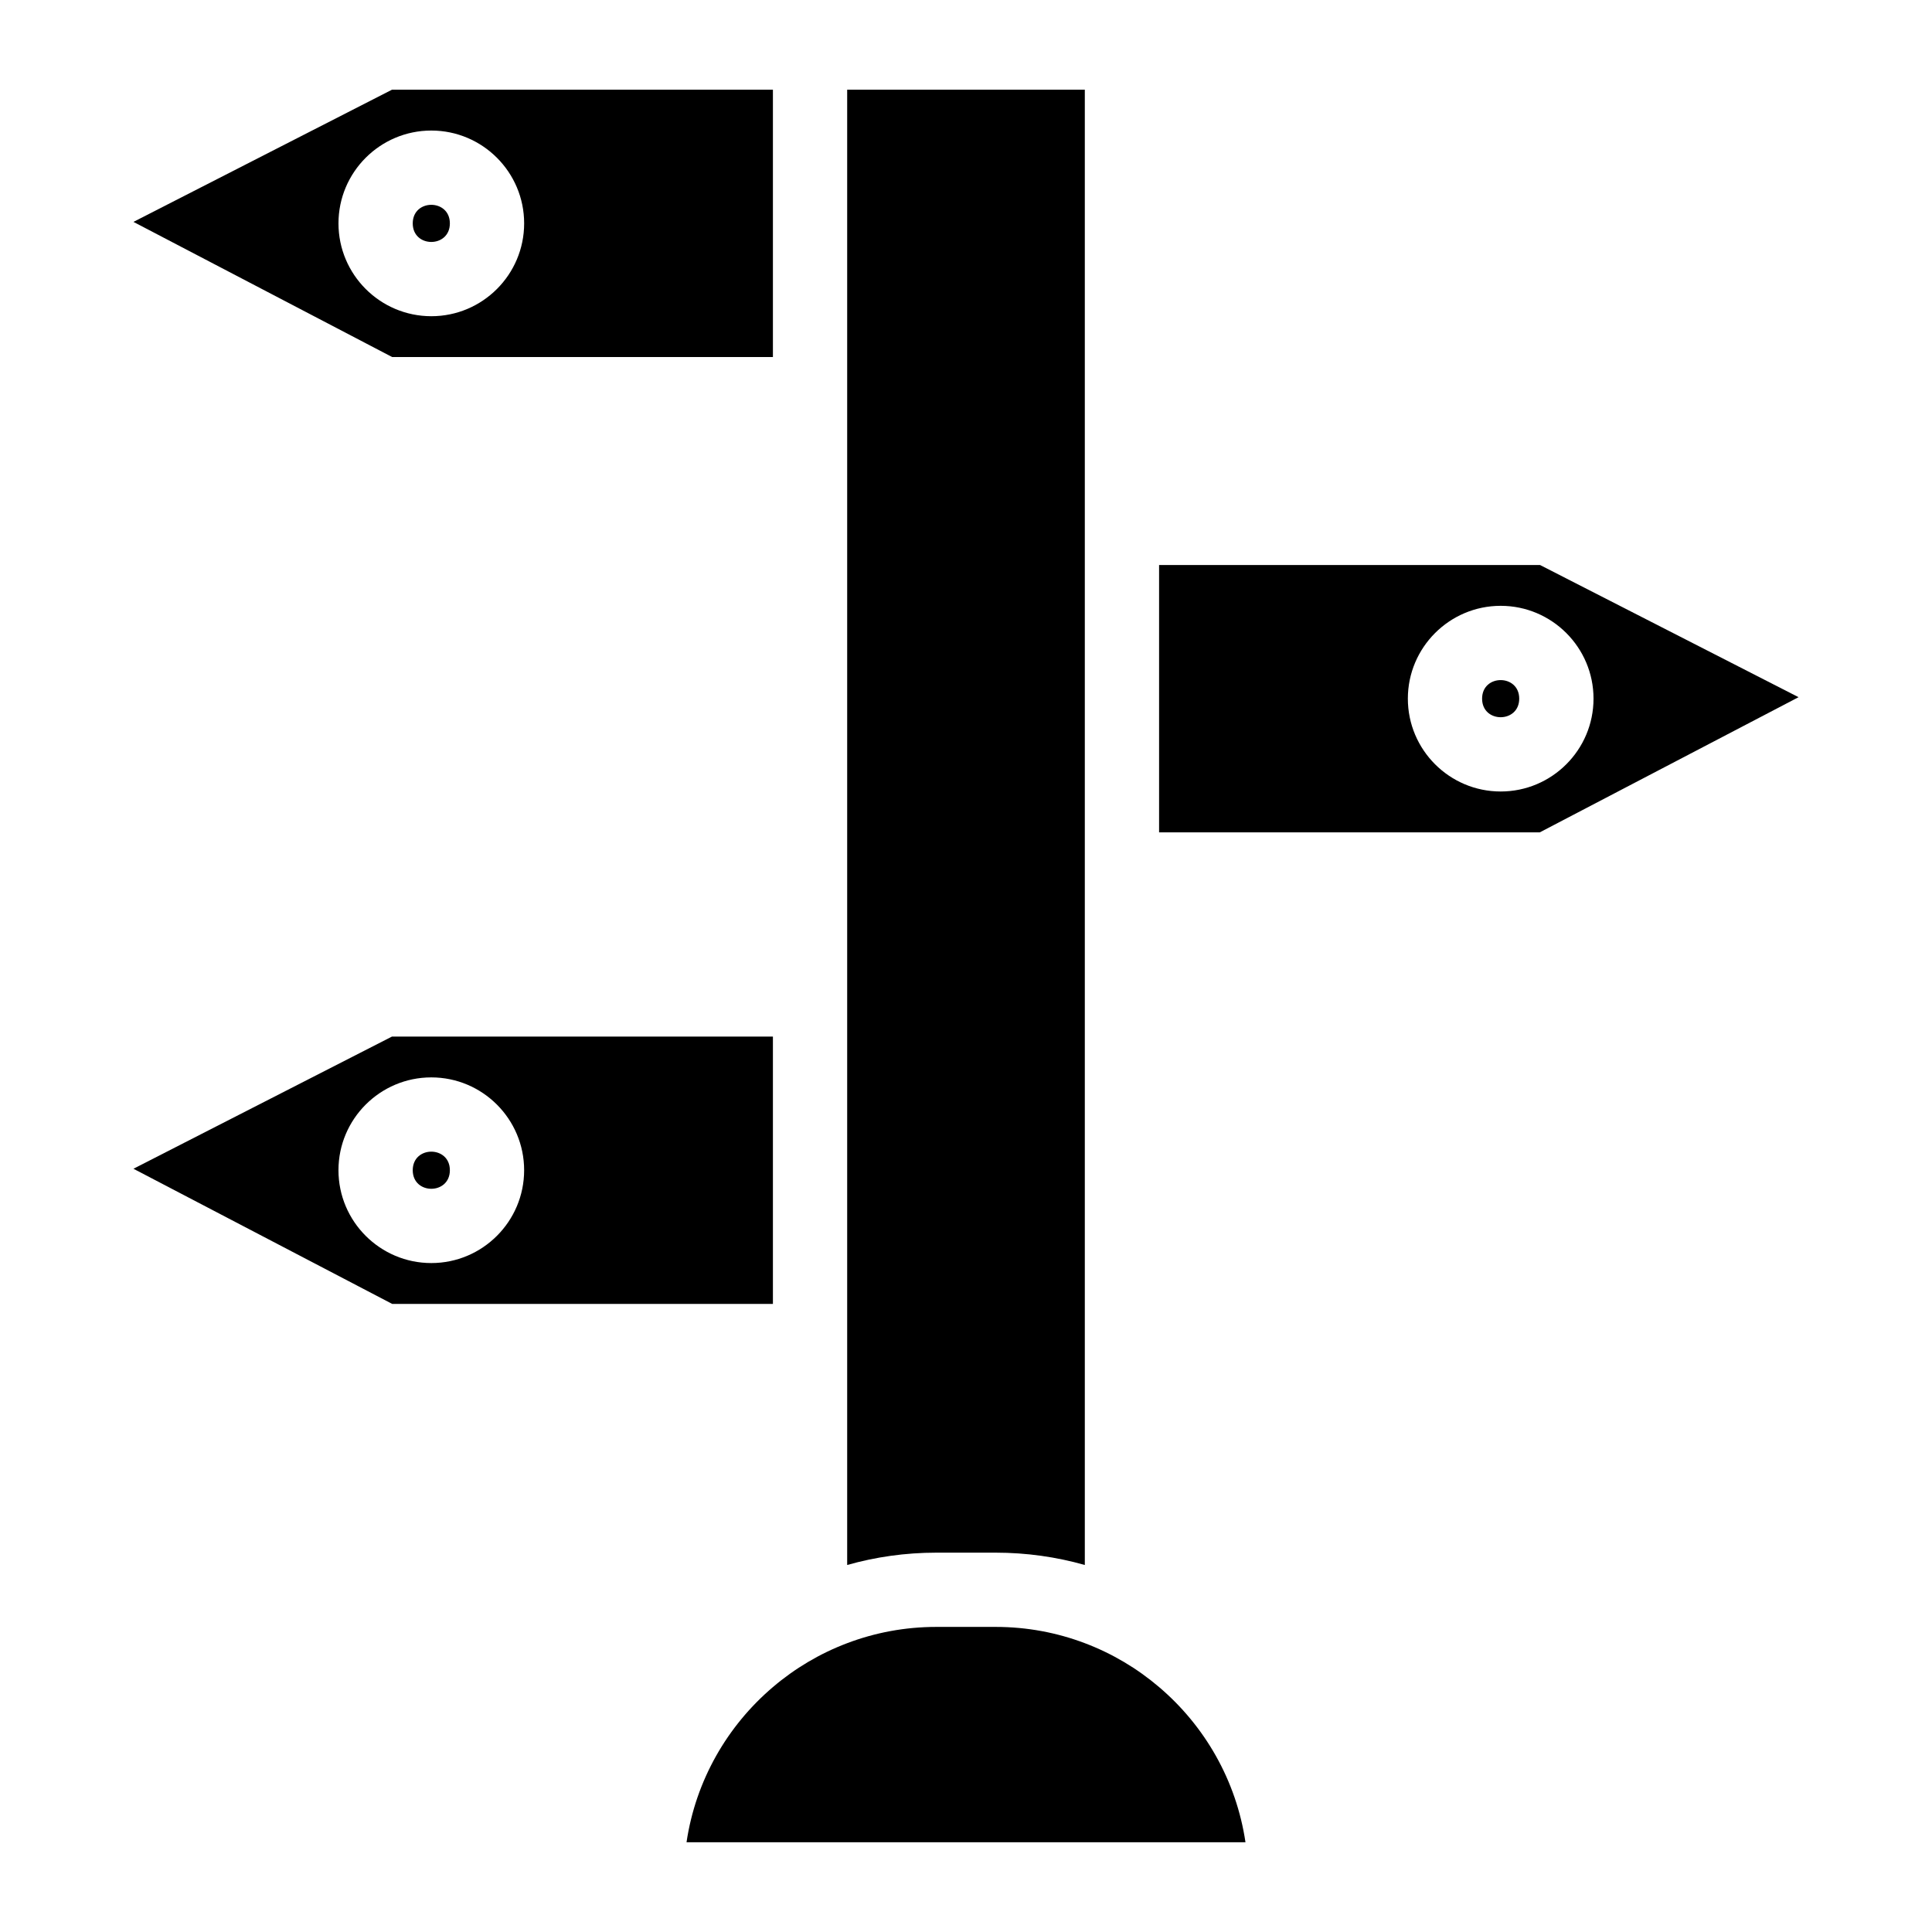
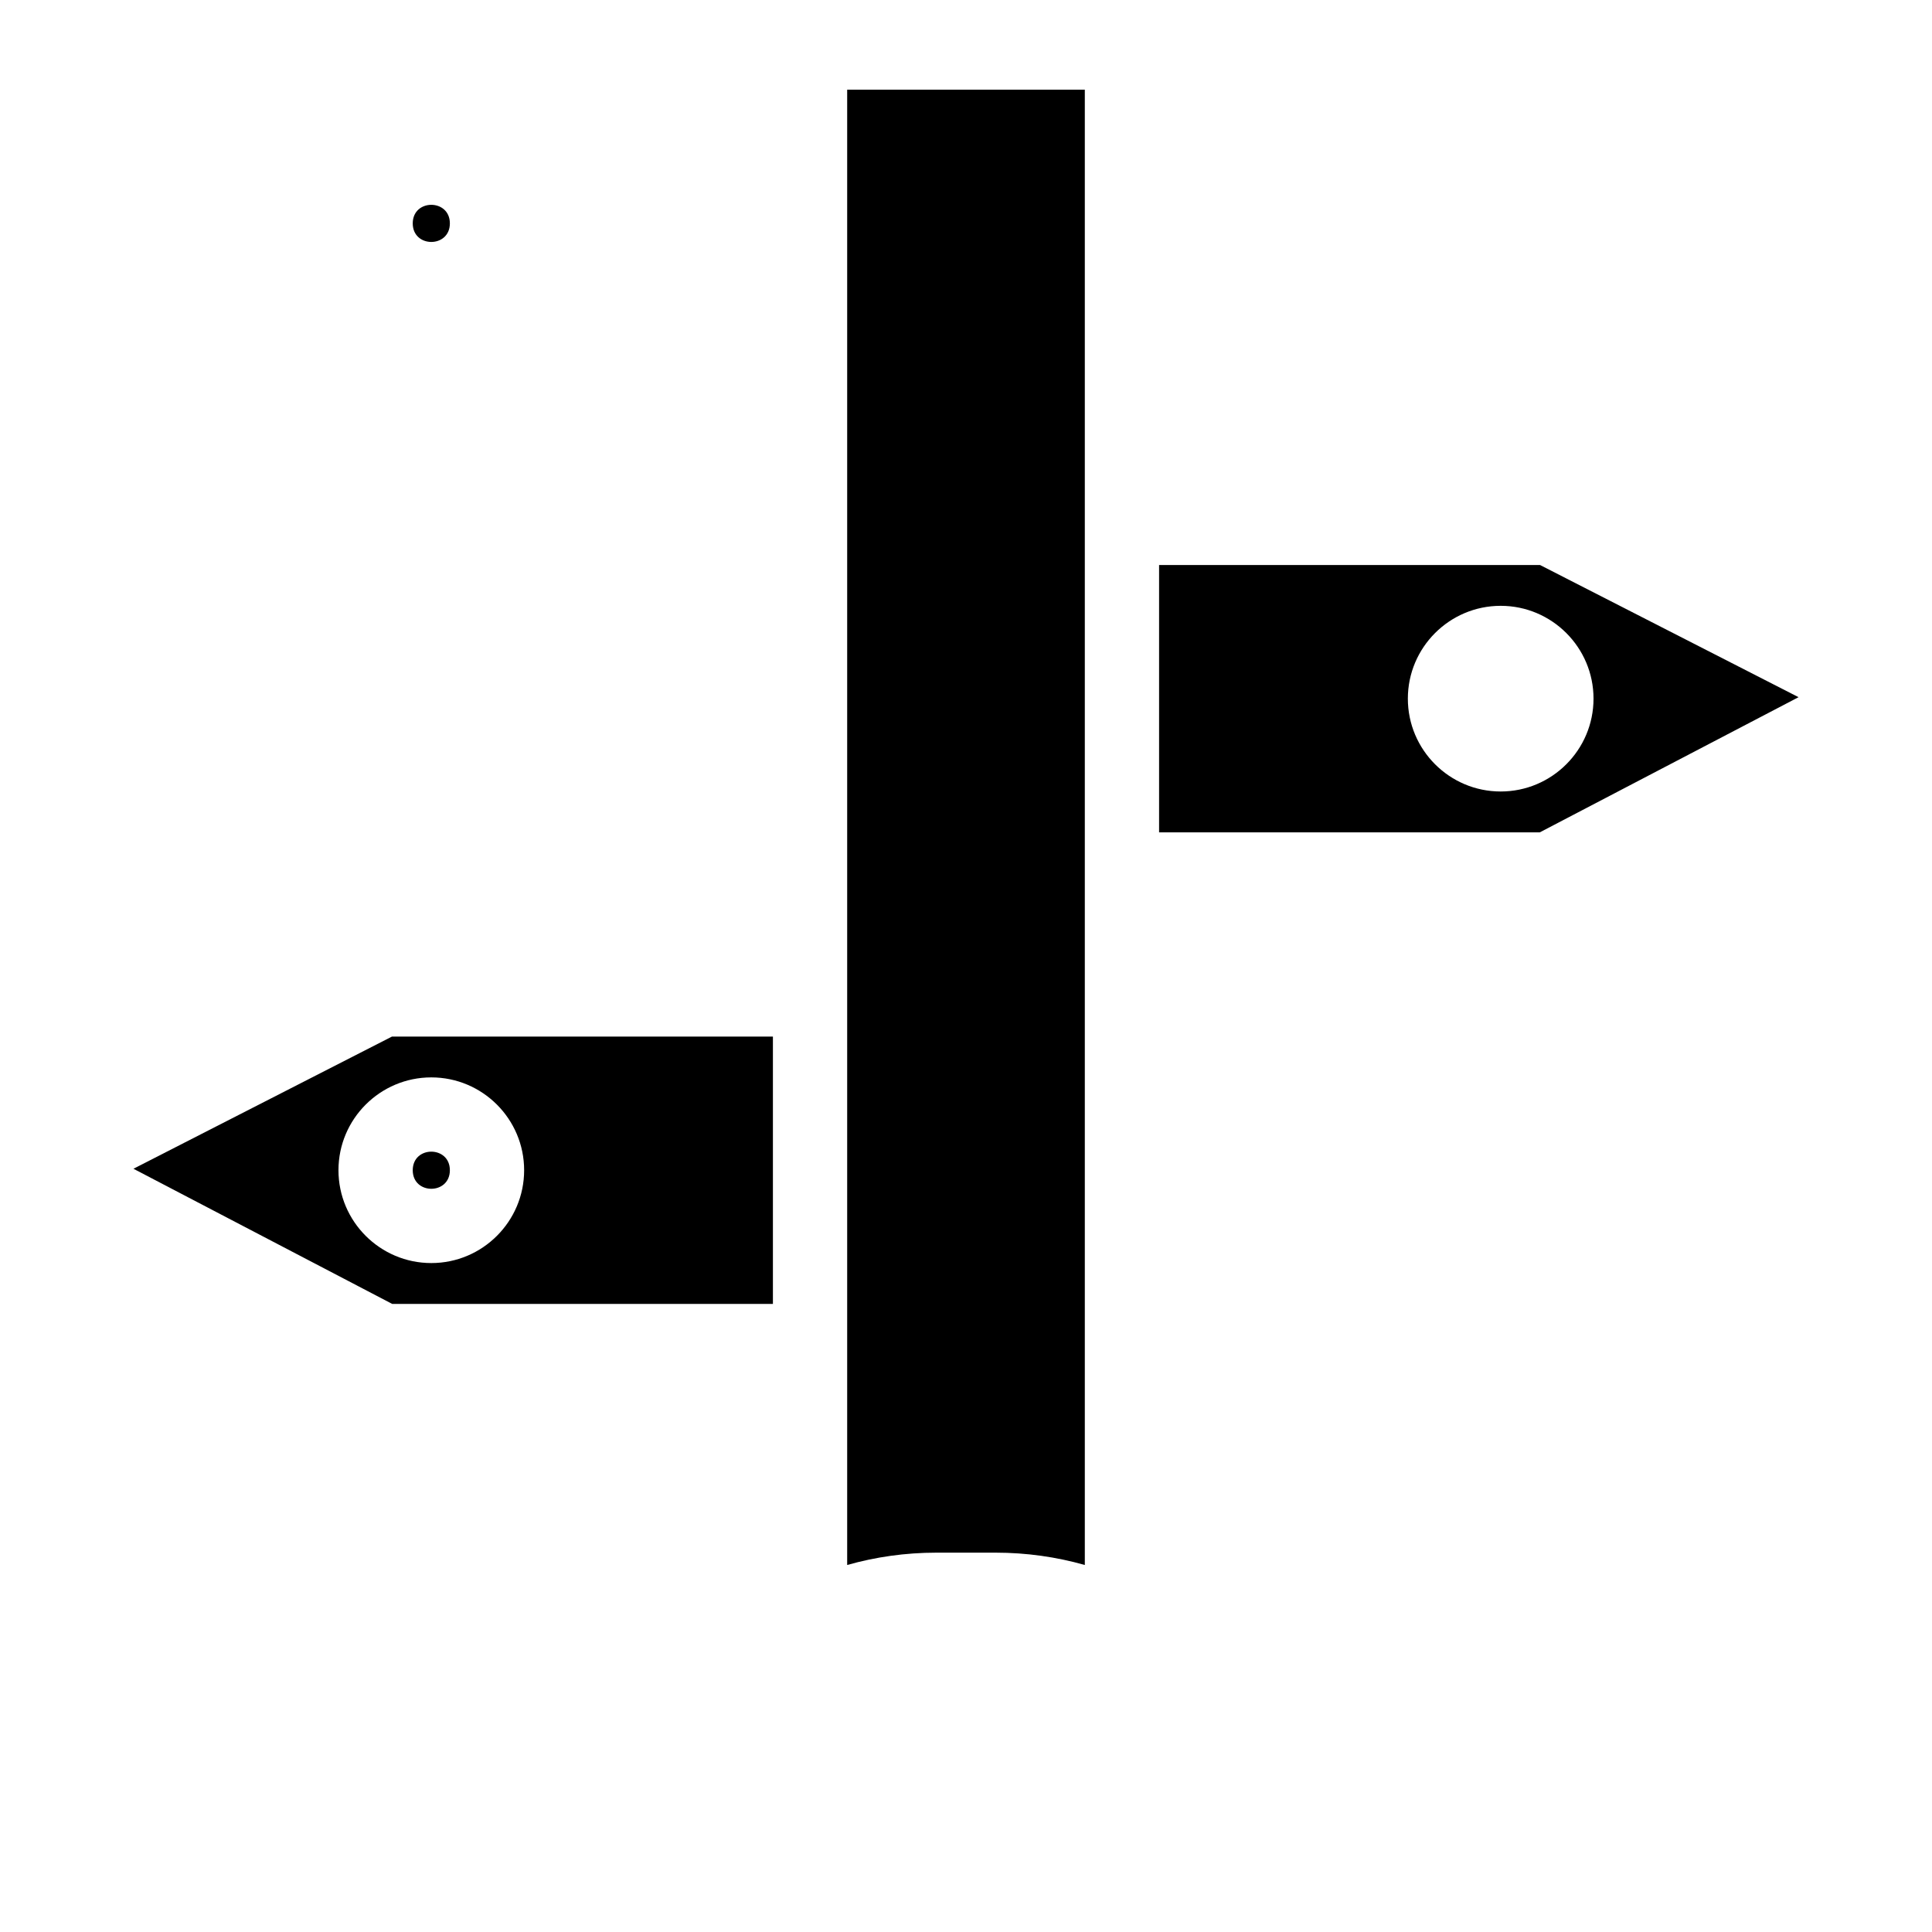
<svg xmlns="http://www.w3.org/2000/svg" fill="#000000" width="800px" height="800px" version="1.1" viewBox="144 144 512 512">
  <g>
    <path d="m407.87 555.47c8.188 0 16.109 1.141 23.617 3.266v-390.96h-62.977v390.96c7.508-2.125 15.43-3.266 23.617-3.266z" />
-     <path d="m451.17 591.09c-5.797-4.941-12.438-8.895-19.68-11.633-7.352-2.785-15.312-4.309-23.617-4.309h-15.742c-8.305 0-16.266 1.523-23.617 4.309-7.242 2.734-13.883 6.691-19.68 11.633-12.082 10.262-20.469 24.738-22.898 41.133h148.13c-2.434-16.398-10.816-30.871-22.898-41.133z" />
    <path d="m552.12 293.73h-100.95v70.848h100.9l68.566-35.816zm-10.422 60.023c-13.57 0-24.602-11.031-24.602-24.602 0-13.57 11.031-24.602 24.602-24.602 13.57 0 24.602 11.031 24.602 24.602 0 13.57-11.031 24.602-24.602 24.602z" />
-     <path d="m546.61 329.15c0 6.562-9.84 6.562-9.84 0 0-6.559 9.84-6.559 9.84 0" />
-     <path d="m348.83 238.62v-70.848h-100.95l-68.516 35.031 68.562 35.816zm-115.13-35.422c0-13.57 11.031-24.602 24.602-24.602 13.57 0 24.602 11.031 24.602 24.602 0 13.57-11.031 24.602-24.602 24.602-13.57-0.004-24.602-11.035-24.602-24.602z" />
    <path d="m263.22 203.2c0 6.559-9.84 6.559-9.84 0 0-6.562 9.84-6.562 9.84 0" />
    <path d="m348.83 418.7h-100.95l-68.516 35.031 68.566 35.816h100.9zm-90.531 60.023c-13.57 0-24.602-11.031-24.602-24.602 0-13.57 11.031-24.602 24.602-24.602 13.57 0 24.602 11.031 24.602 24.602 0 13.57-11.031 24.602-24.602 24.602z" />
    <path d="m263.22 454.12c0 6.562-9.84 6.562-9.84 0 0-6.559 9.84-6.559 9.84 0" />
  </g>
</svg>